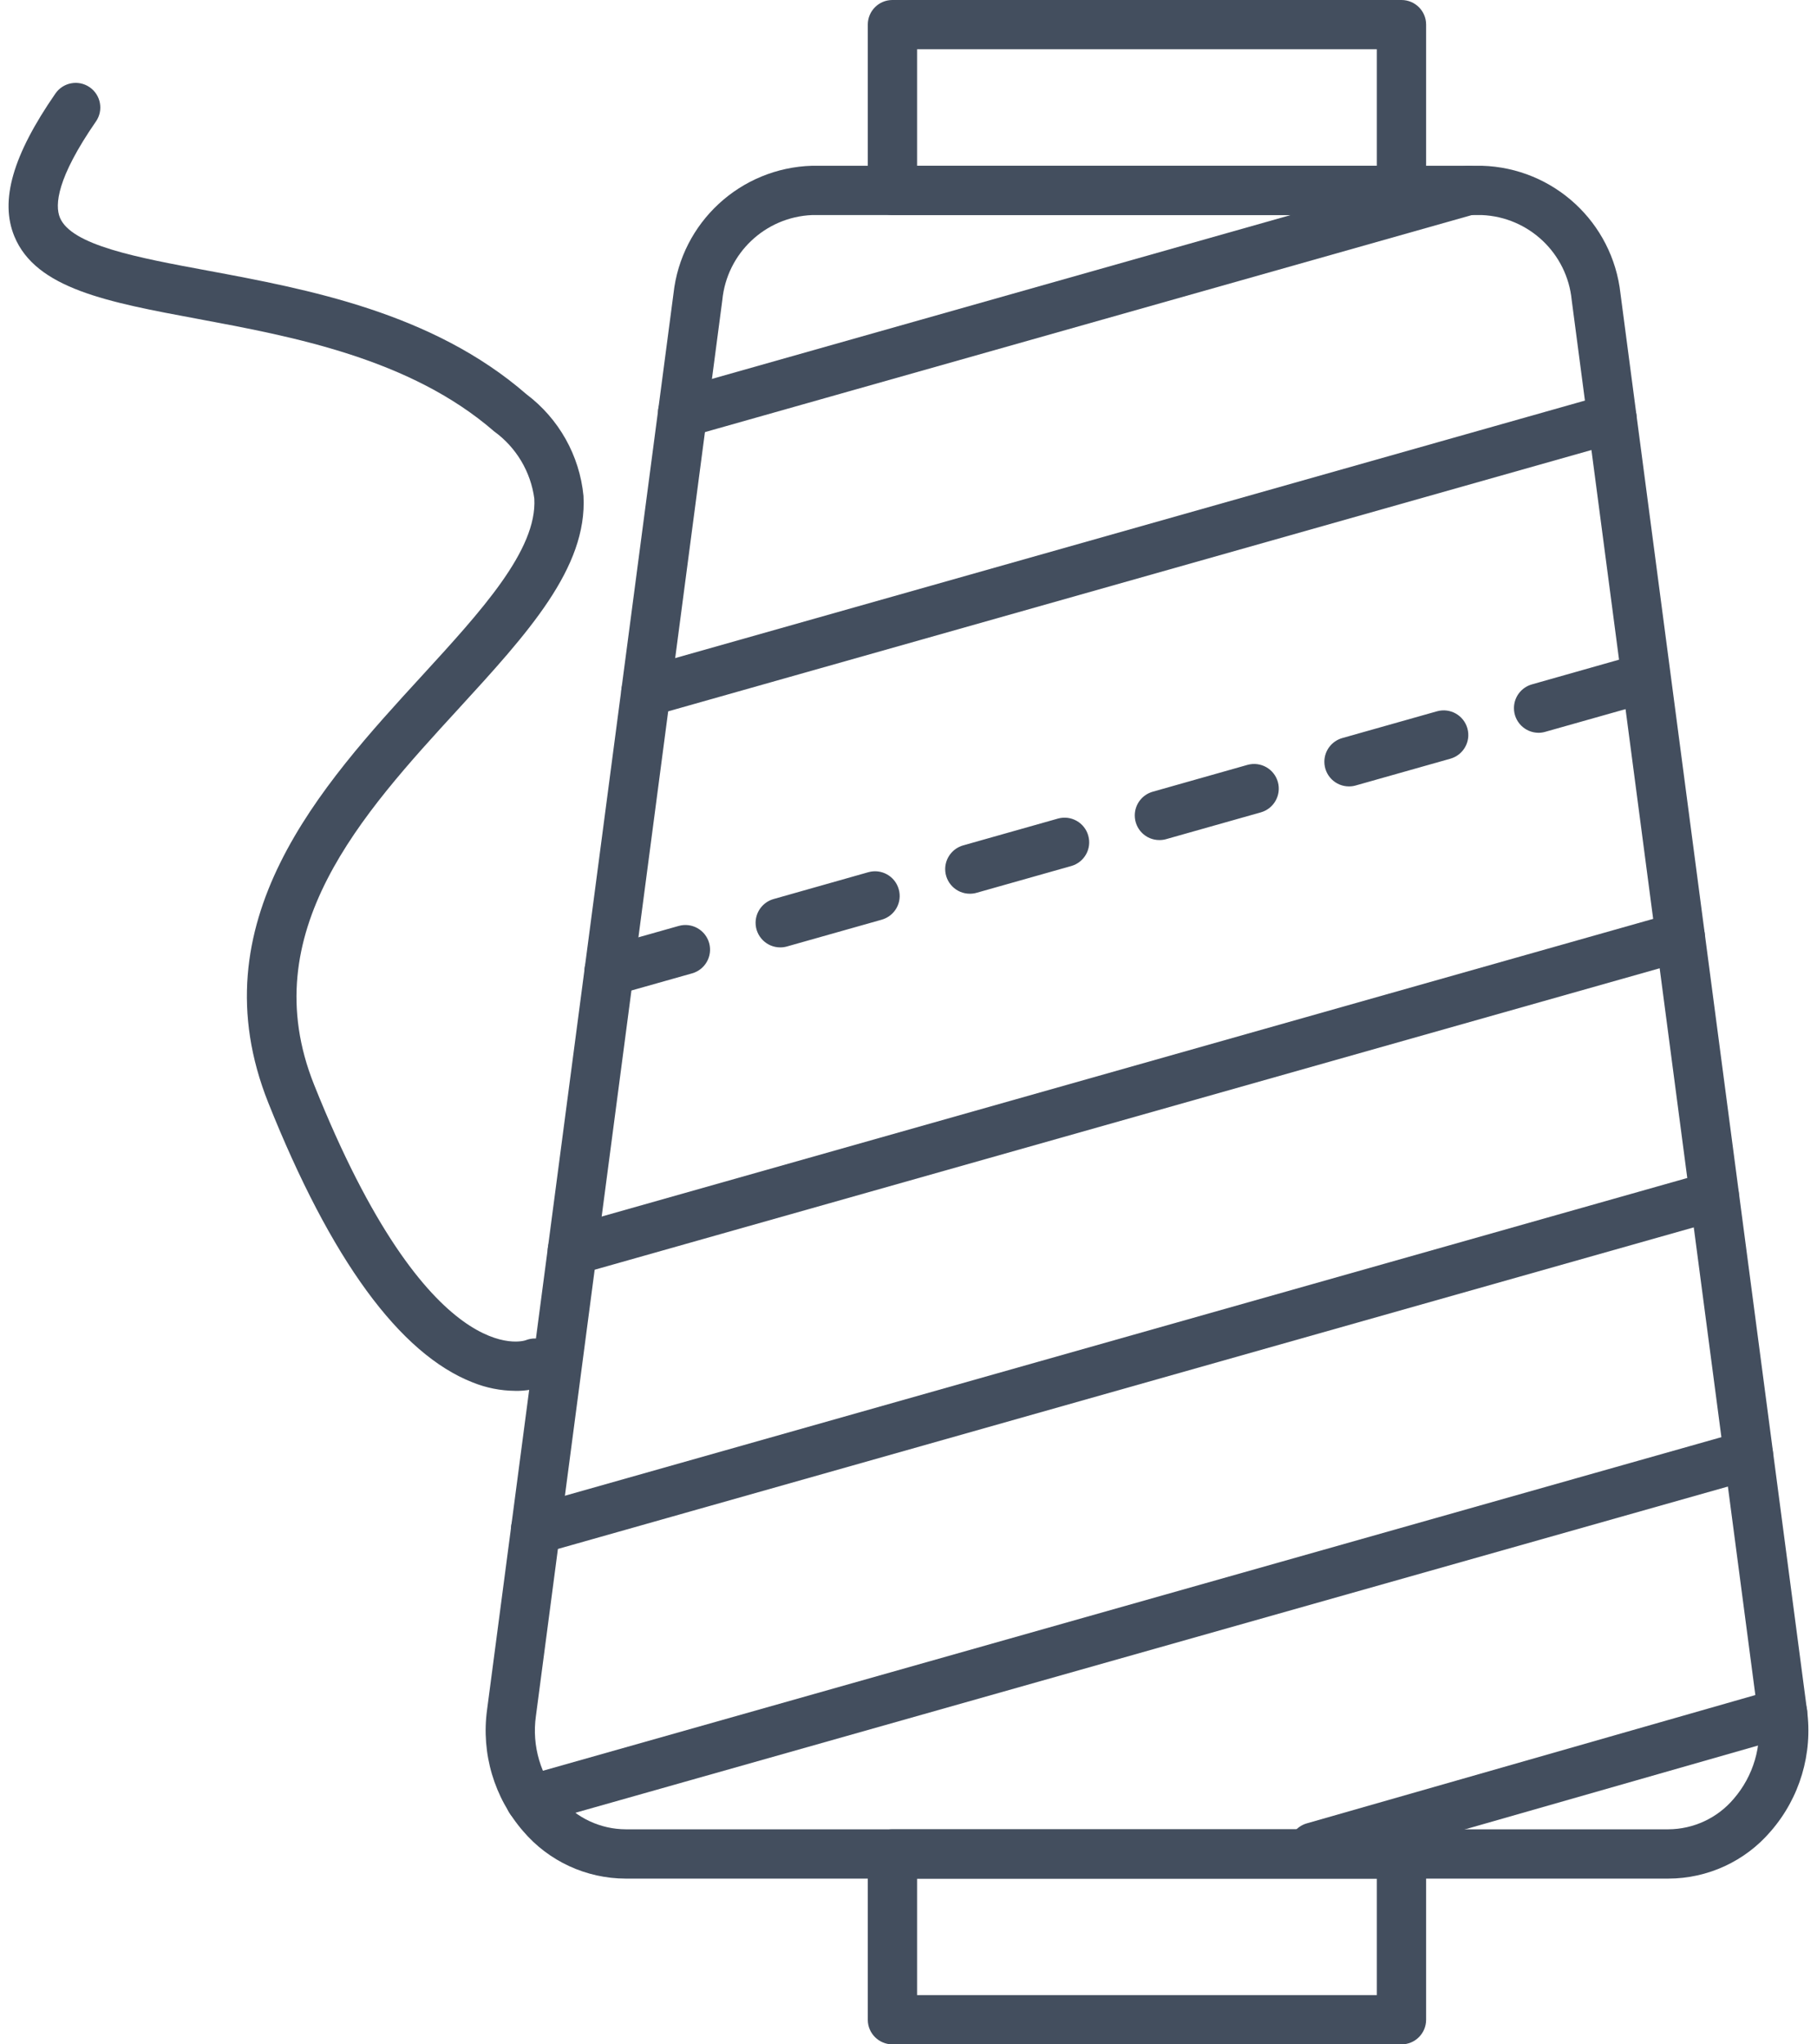
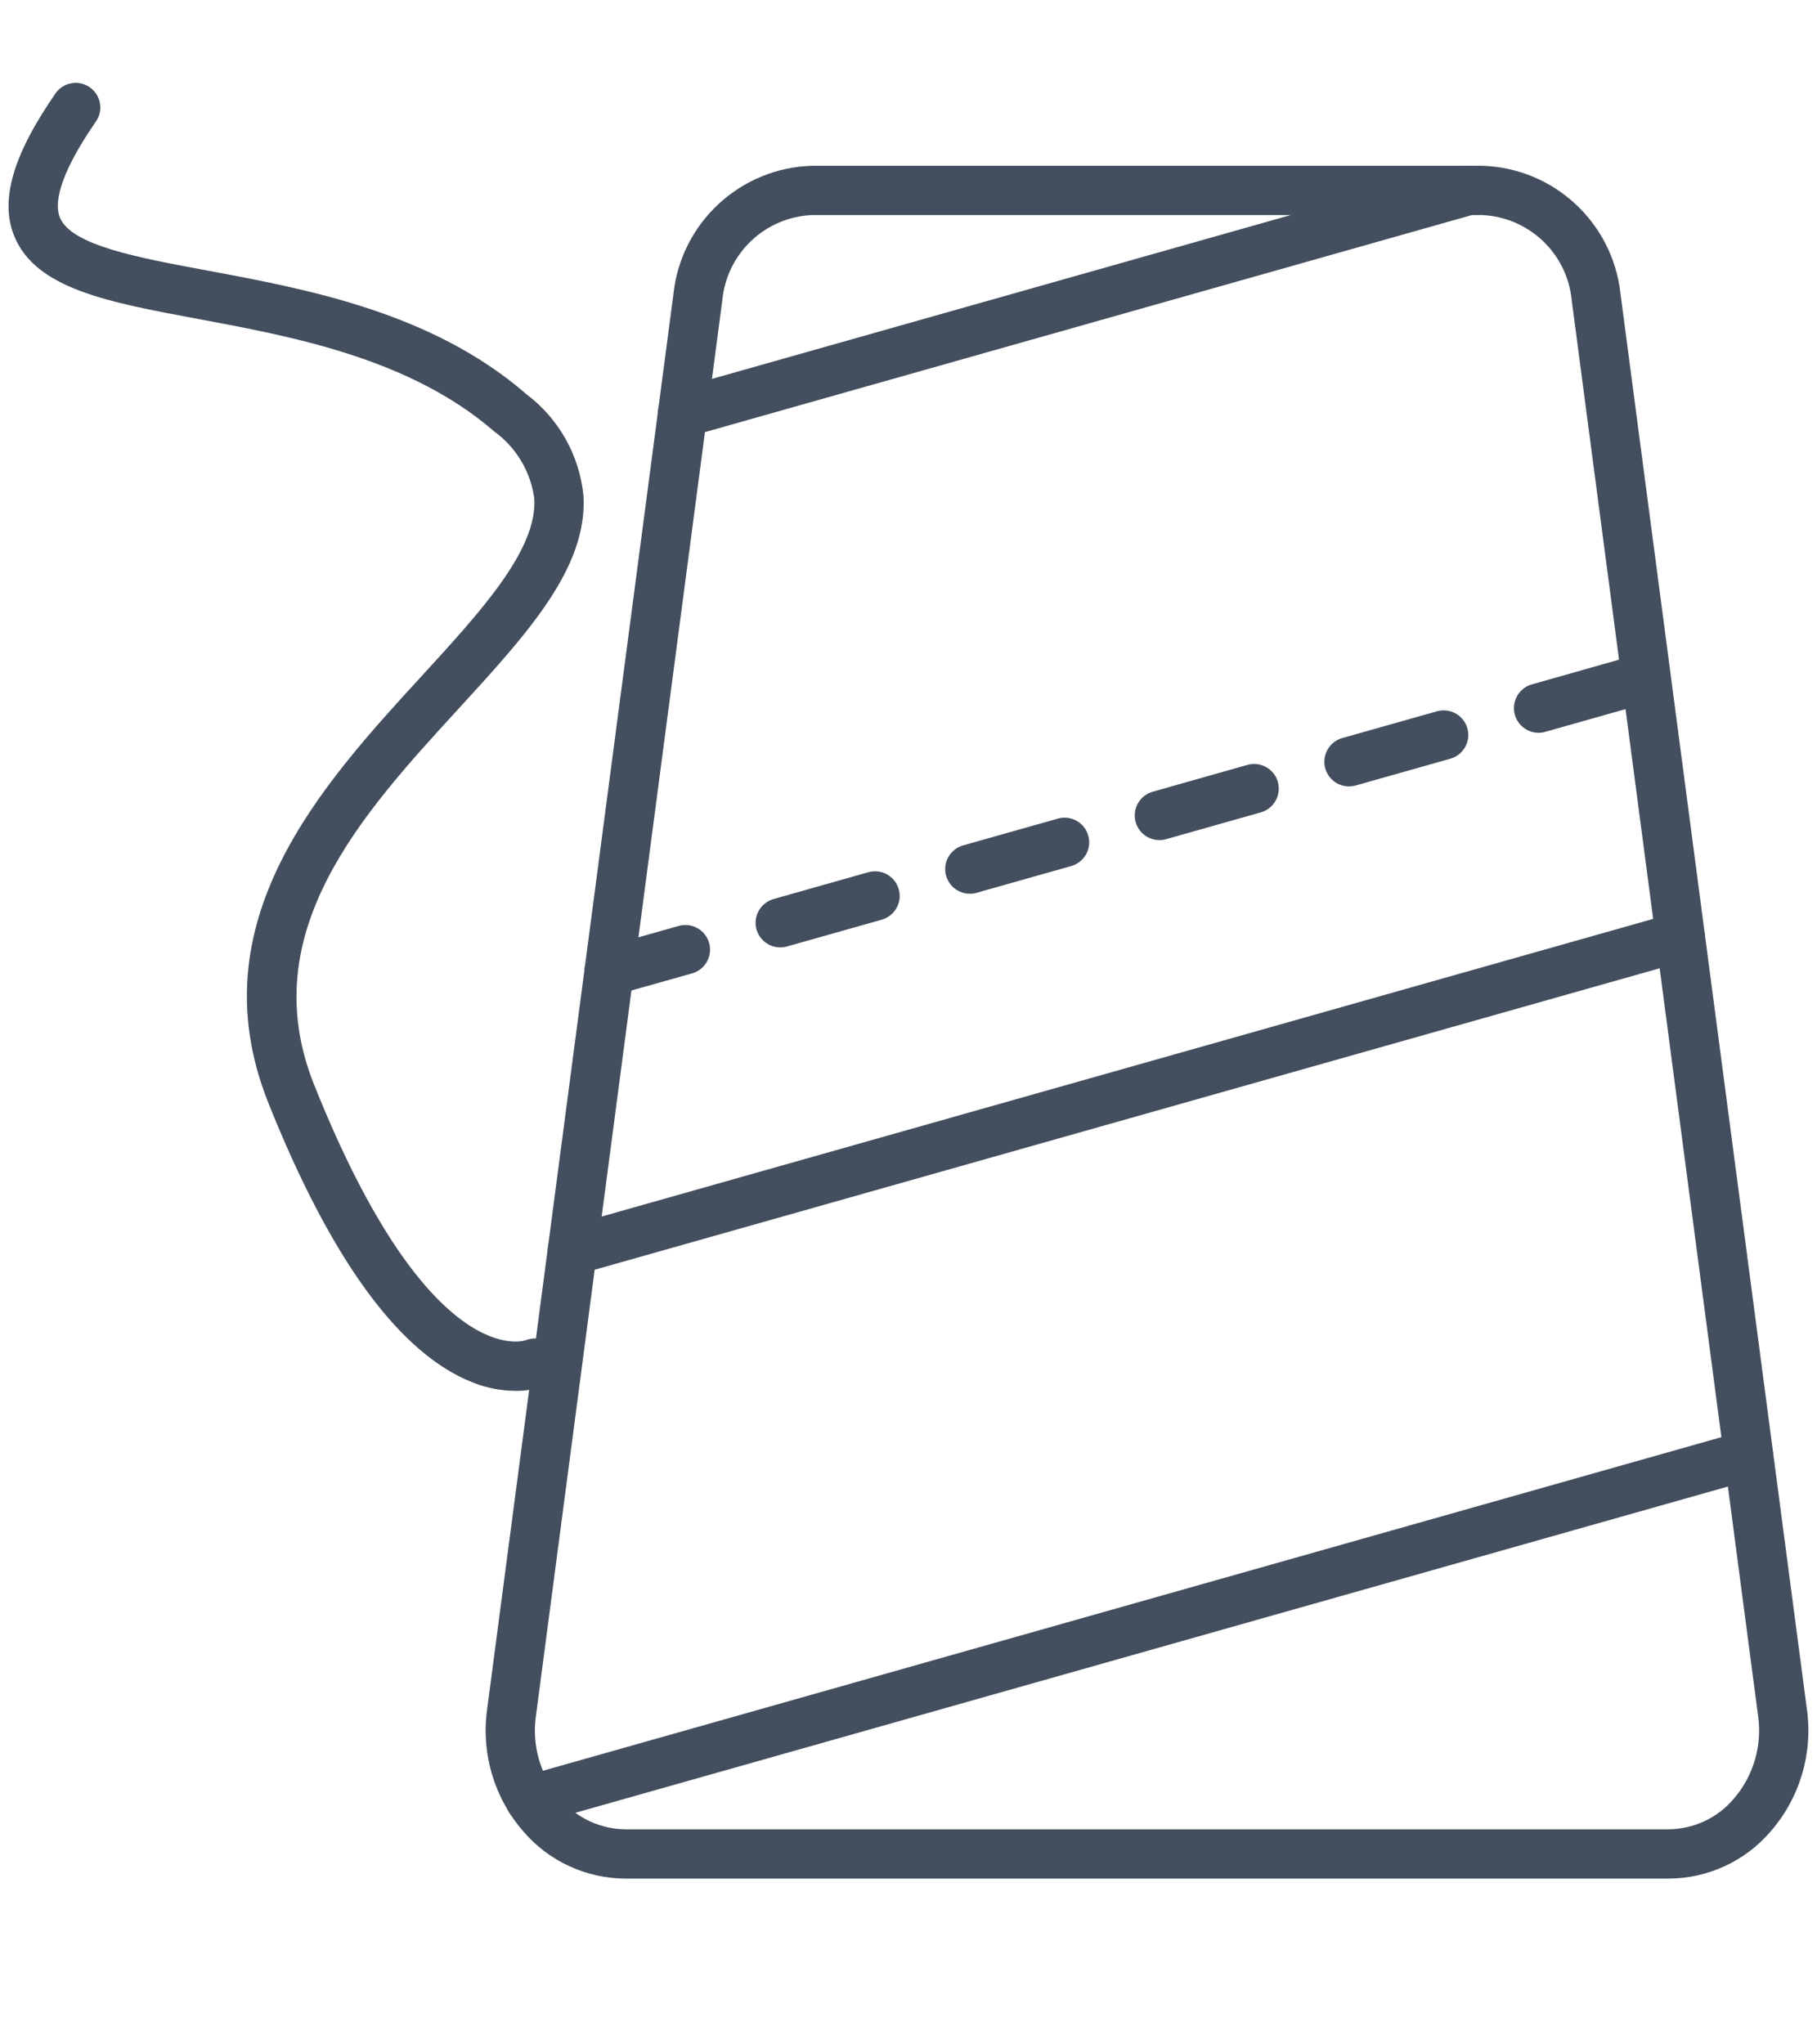
<svg xmlns="http://www.w3.org/2000/svg" width="32" height="36" viewBox="0 0 32 36" fill="none">
-   <path d="M24.682 3.787H15.717C15.478 3.787 15.283 3.593 15.283 3.353C15.283 3.353 15.283 3.353 15.283 3.353V0.434C15.283 0.194 15.477 0 15.716 1.27484e-07H15.717H24.682C24.922 -0 25.116 0.194 25.116 0.433V0.434V3.353C25.116 3.592 24.922 3.787 24.683 3.787C24.683 3.787 24.682 3.787 24.682 3.787ZM16.151 2.919H24.248V0.867H16.151V2.919Z" fill="#434E5E" />
-   <path d="M24.682 36H15.717C15.478 36 15.283 35.806 15.283 35.567C15.283 35.566 15.283 35.566 15.283 35.566V32.647C15.283 32.407 15.477 32.213 15.716 32.213H15.717H24.682C24.922 32.213 25.116 32.407 25.116 32.646V32.647V35.566C25.116 35.806 24.922 36 24.683 36C24.683 36 24.682 36 24.682 36ZM16.151 35.133H24.248V33.081H16.151V35.133Z" fill="#434E5E" />
  <path d="M29.381 33.081H11.02C10.325 33.08 9.665 32.776 9.214 32.247C8.704 31.659 8.472 30.878 8.578 30.107L11.861 5.171C11.998 3.916 13.041 2.955 14.303 2.919H26.098C27.36 2.955 28.402 3.916 28.539 5.171L31.823 30.107C31.929 30.879 31.697 31.659 31.186 32.247C30.735 32.776 30.076 33.08 29.381 33.081ZM14.303 3.787C13.476 3.821 12.801 4.46 12.721 5.285L9.438 30.22C9.364 30.744 9.521 31.274 9.866 31.675C10.154 32.014 10.575 32.211 11.02 32.213H29.381C29.825 32.211 30.247 32.015 30.534 31.675C30.88 31.275 31.036 30.744 30.963 30.22L27.68 5.285C27.6 4.461 26.925 3.822 26.098 3.787H14.303V3.787Z" fill="#434E5E" />
  <path d="M12.021 7.703C11.781 7.703 11.587 7.508 11.588 7.268C11.588 7.075 11.717 6.905 11.903 6.852L25.741 2.935C25.972 2.871 26.212 3.005 26.276 3.236C26.341 3.466 26.207 3.705 25.978 3.771L12.14 7.687C12.101 7.698 12.061 7.703 12.021 7.703Z" fill="#434E5E" />
-   <path d="M11.374 12.62C11.135 12.619 10.941 12.425 10.941 12.185C10.942 11.991 11.07 11.822 11.257 11.768L28.274 6.952C28.505 6.888 28.744 7.023 28.809 7.253C28.873 7.483 28.74 7.722 28.51 7.788L11.493 12.604C11.454 12.614 11.415 12.62 11.374 12.62Z" fill="#434E5E" />
  <path d="M10.726 17.537C10.486 17.536 10.293 17.341 10.293 17.102C10.293 16.908 10.422 16.738 10.608 16.685L11.954 16.305C12.184 16.24 12.424 16.375 12.489 16.606C12.553 16.836 12.42 17.074 12.19 17.14L10.845 17.52C10.806 17.531 10.766 17.537 10.726 17.537ZM13.741 16.683C13.501 16.683 13.307 16.488 13.307 16.249C13.308 16.055 13.437 15.885 13.623 15.832L15.293 15.359C15.523 15.294 15.763 15.428 15.828 15.659C15.894 15.889 15.76 16.129 15.529 16.195L13.859 16.667C13.821 16.678 13.781 16.683 13.741 16.683ZM17.08 15.738C16.84 15.738 16.646 15.543 16.646 15.303C16.647 15.11 16.776 14.94 16.962 14.887L18.631 14.415C18.862 14.35 19.102 14.485 19.166 14.716C19.231 14.946 19.097 15.184 18.867 15.25L17.198 15.722C17.16 15.733 17.12 15.738 17.08 15.738ZM20.418 14.793C20.178 14.793 19.985 14.599 19.985 14.359C19.985 14.165 20.114 13.995 20.3 13.942L21.97 13.469C22.201 13.405 22.44 13.539 22.505 13.77C22.569 14 22.436 14.239 22.206 14.305L20.537 14.777C20.498 14.788 20.458 14.793 20.418 14.793ZM23.757 13.848C23.517 13.848 23.323 13.653 23.324 13.413C23.324 13.22 23.453 13.05 23.639 12.997L25.309 12.525C25.54 12.461 25.779 12.596 25.843 12.827C25.907 13.056 25.774 13.294 25.544 13.36L23.875 13.832C23.837 13.843 23.797 13.848 23.757 13.848ZM27.096 12.904C26.856 12.903 26.662 12.708 26.663 12.469C26.663 12.275 26.792 12.105 26.978 12.052L28.647 11.579C28.878 11.515 29.118 11.649 29.182 11.88C29.247 12.11 29.113 12.349 28.884 12.415L27.214 12.887C27.176 12.898 27.136 12.904 27.096 12.904Z" fill="#434E5E" />
  <path d="M10.08 22.453C9.84 22.453 9.646 22.258 9.646 22.019C9.647 21.825 9.776 21.655 9.962 21.602L29.475 16.079C29.706 16.014 29.946 16.149 30.01 16.38C30.075 16.61 29.941 16.848 29.712 16.914L10.198 22.437C10.16 22.448 10.12 22.453 10.08 22.453Z" fill="#434E5E" />
-   <path d="M9.431 27.37C9.192 27.37 8.998 27.175 8.998 26.935C8.998 26.742 9.127 26.572 9.313 26.519L30.075 20.642C30.306 20.578 30.546 20.712 30.61 20.943C30.674 21.173 30.541 21.412 30.311 21.477L9.55 27.354C9.511 27.365 9.471 27.37 9.431 27.37Z" fill="#434E5E" />
  <path d="M9.339 32.129C9.1 32.129 8.906 31.934 8.906 31.695C8.907 31.501 9.035 31.331 9.222 31.278L30.676 25.206C30.907 25.141 31.146 25.276 31.211 25.506C31.275 25.736 31.142 25.975 30.912 26.041L9.458 32.113C9.419 32.124 9.379 32.129 9.339 32.129Z" fill="#434E5E" />
-   <path d="M23.135 32.959C22.895 32.959 22.701 32.764 22.701 32.525C22.701 32.331 22.829 32.161 23.016 32.108L31.274 29.746C31.504 29.68 31.744 29.812 31.811 30.042C31.878 30.272 31.746 30.512 31.516 30.579C31.515 30.579 31.514 30.58 31.513 30.58L23.255 32.942C23.216 32.953 23.175 32.959 23.135 32.959Z" fill="#434E5E" />
  <path d="M9.071 24.492C8.814 24.49 8.561 24.439 8.323 24.343C7.039 23.839 5.828 22.182 4.725 19.419C3.455 16.237 5.658 13.833 7.429 11.902C8.474 10.761 9.462 9.685 9.41 8.781C9.347 8.306 9.091 7.878 8.703 7.597C7.223 6.312 5.154 5.927 3.491 5.617C1.895 5.32 0.633 5.085 0.253 4.162C-0.006 3.533 0.224 2.734 0.976 1.647C1.112 1.45 1.382 1.4 1.579 1.536C1.776 1.672 1.826 1.942 1.69 2.139C1.689 2.14 1.689 2.14 1.689 2.14C1 3.137 0.964 3.61 1.055 3.832C1.256 4.319 2.419 4.536 3.65 4.764C5.416 5.093 7.614 5.502 9.271 6.942C9.842 7.372 10.207 8.021 10.276 8.732C10.348 10.001 9.292 11.153 8.069 12.488C6.378 14.332 4.462 16.421 5.53 19.097C7.563 24.189 9.243 23.609 9.26 23.6C9.479 23.515 9.726 23.616 9.823 23.83C9.918 24.041 9.827 24.289 9.619 24.389C9.445 24.462 9.259 24.497 9.071 24.492Z" fill="#434E5E" />
</svg>